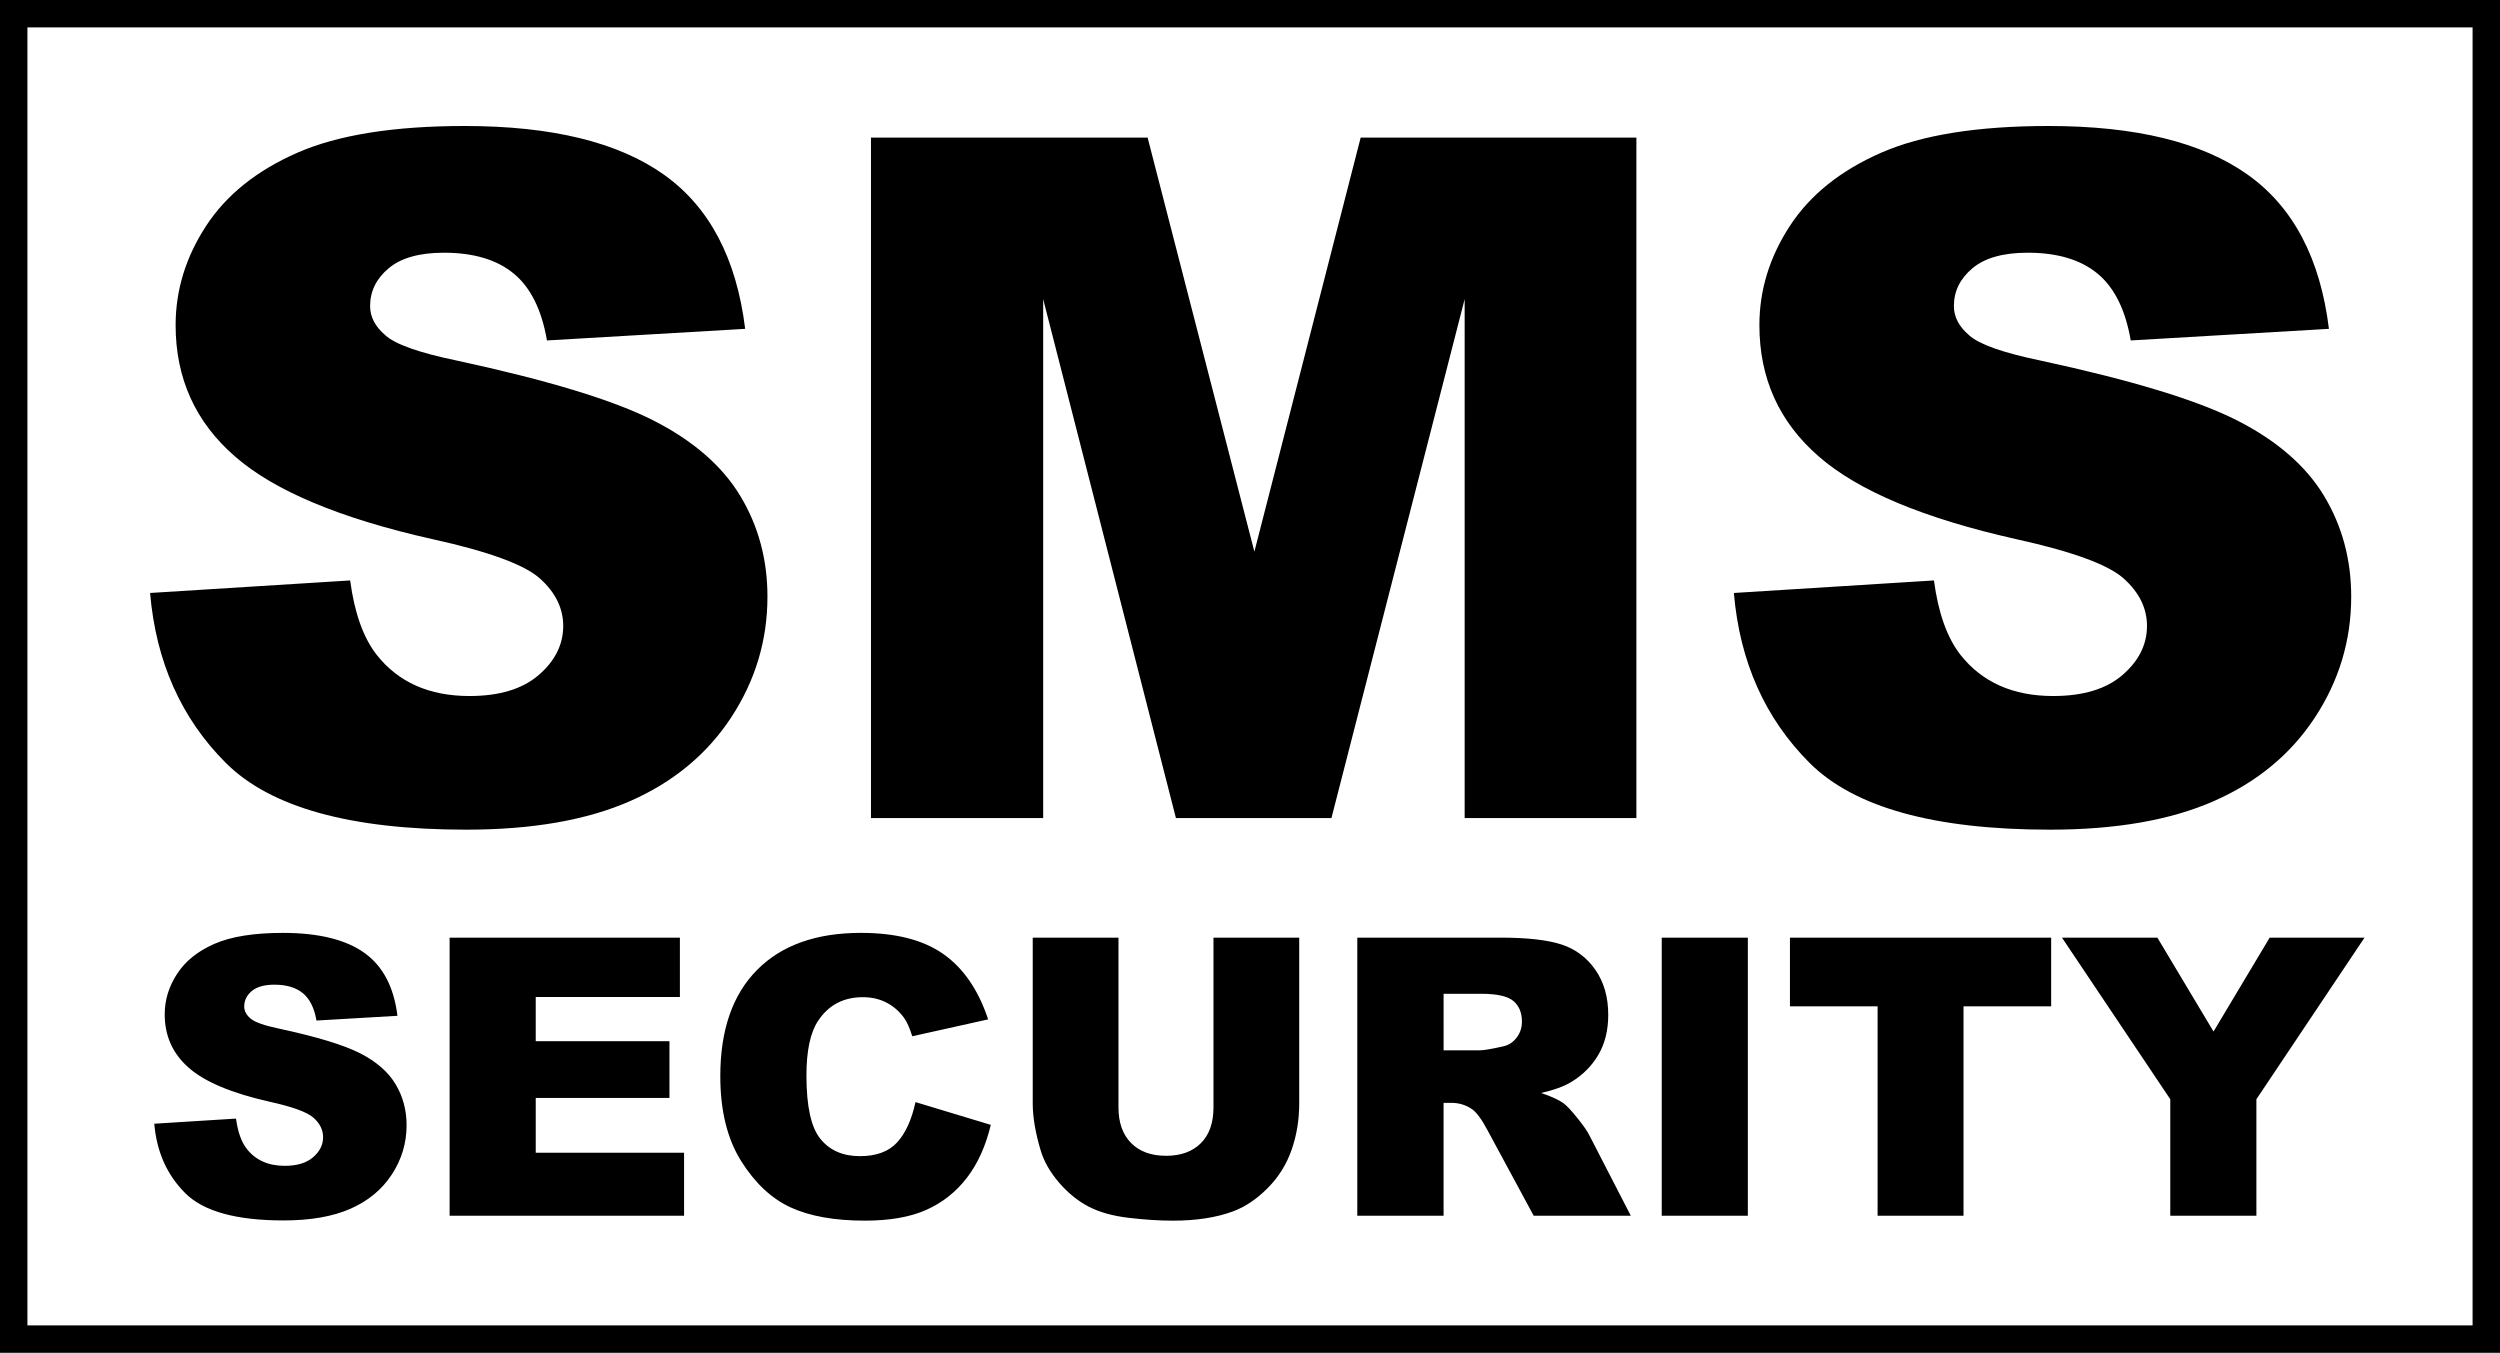
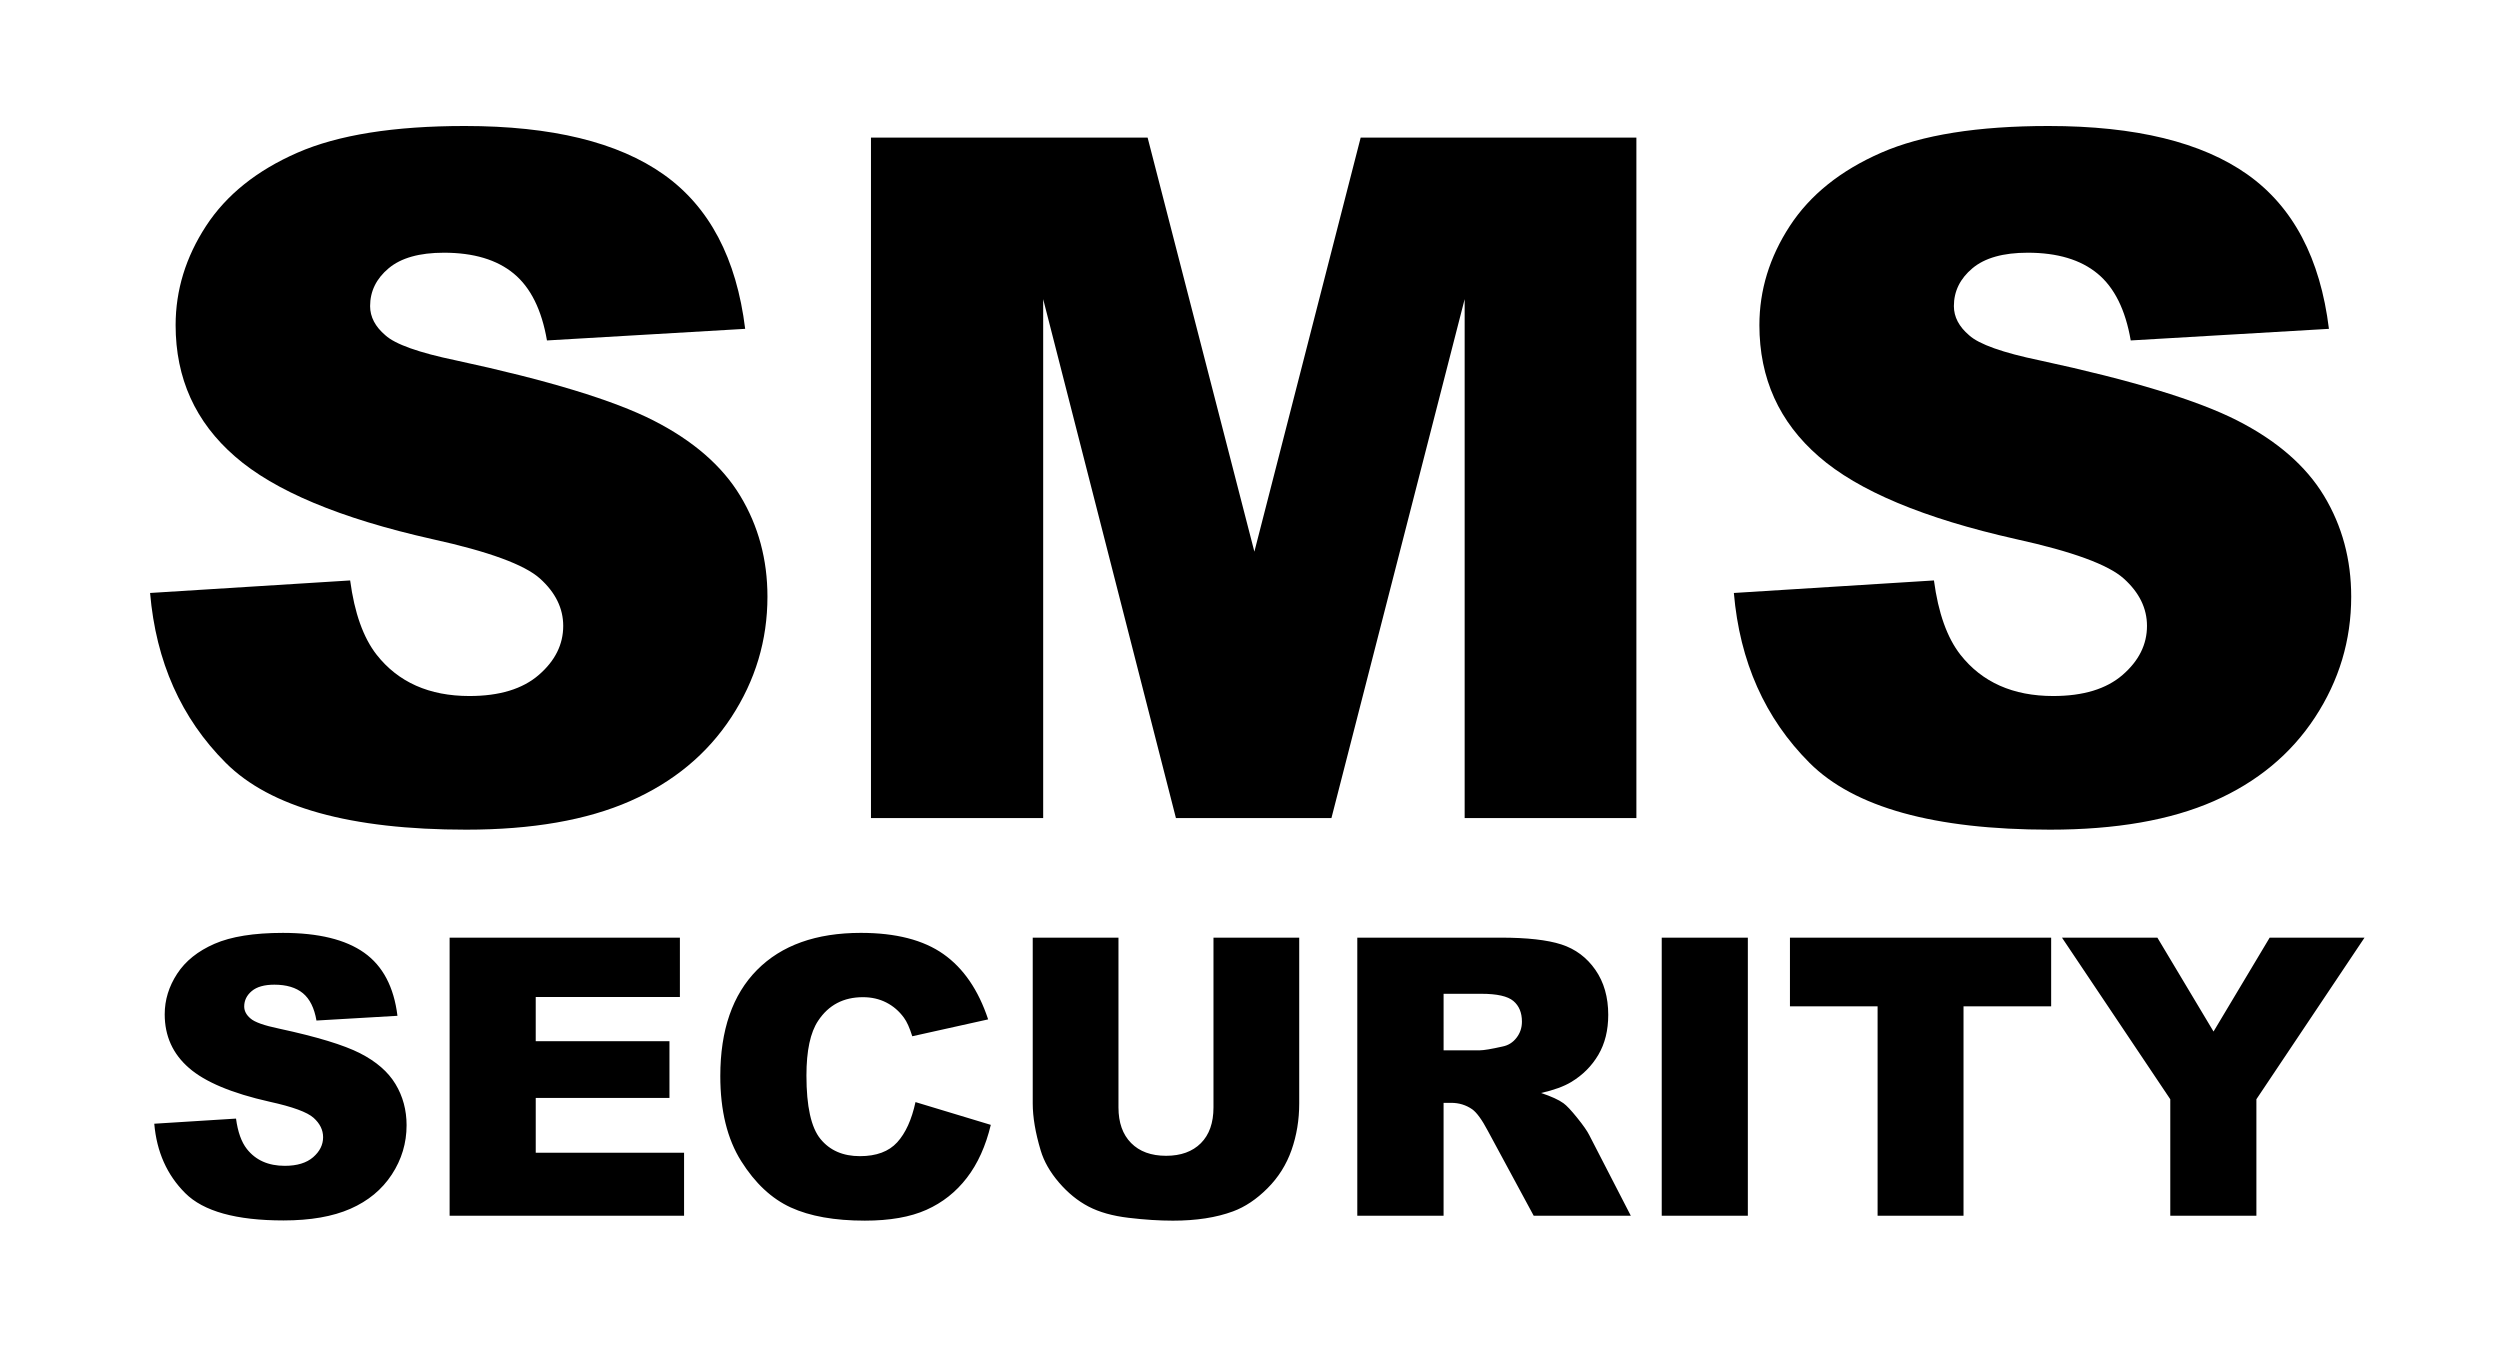
<svg xmlns="http://www.w3.org/2000/svg" version="1.1" id="Layer_1" x="0px" y="0px" width="240px" height="129.872px" viewBox="20 10.823 240 129.872" enable-background="new 20 10.823 240 129.872" xml:space="preserve">
  <path d="M34.408,67.748l19.207-1.203c0.415,3.119,1.262,5.496,2.539,7.13c2.08,2.644,5.051,3.966,8.913,3.966  c2.881,0,5.103-0.675,6.662-2.028c1.56-1.352,2.34-2.918,2.34-4.701c0-1.694-0.743-3.209-2.229-4.546  c-1.485-1.336-4.932-2.599-10.338-3.787c-8.853-1.99-15.166-4.635-18.938-7.932c-3.803-3.298-5.705-7.501-5.705-12.611  c0-3.357,0.973-6.528,2.919-9.514c1.946-2.986,4.872-5.332,8.778-7.041c3.907-1.708,9.262-2.562,16.064-2.562  c8.348,0,14.713,1.552,19.095,4.657s6.989,8.043,7.821,14.816l-19.028,1.114c-0.505-2.941-1.567-5.08-3.186-6.417  s-3.854-2.005-6.707-2.005c-2.347,0-4.114,0.497-5.302,1.492c-1.189,0.996-1.783,2.206-1.783,3.632c0,1.04,0.49,1.975,1.471,2.807  c0.95,0.861,3.208,1.664,6.773,2.406c8.823,1.901,15.143,3.825,18.961,5.771c3.817,1.946,6.595,4.36,8.333,7.241  s2.607,6.105,2.607,9.67c0,4.189-1.159,8.051-3.476,11.586c-2.318,3.535-5.556,6.216-9.714,8.043  c-4.159,1.827-9.403,2.74-15.73,2.74c-11.11,0-18.805-2.139-23.083-6.416C37.395,79.778,34.973,74.343,34.408,67.748z   M103.612,24.034h26.559l10.249,39.749l10.204-39.749h26.469V89.36h-16.486V39.541l-12.79,49.819h-14.927l-12.745-49.819V89.36  h-16.532V24.034z M186.451,67.748l19.208-1.203c0.415,3.119,1.262,5.496,2.539,7.13c2.079,2.644,5.05,3.966,8.911,3.966  c2.882,0,5.103-0.675,6.663-2.028c1.559-1.352,2.339-2.918,2.339-4.701c0-1.694-0.741-3.209-2.229-4.546  c-1.485-1.336-4.933-2.599-10.339-3.787c-8.852-1.99-15.165-4.635-18.938-7.932c-3.802-3.298-5.703-7.501-5.703-12.611  c0-3.357,0.973-6.528,2.919-9.514c1.946-2.986,4.872-5.332,8.778-7.041c3.906-1.708,9.262-2.562,16.064-2.562  c8.349,0,14.712,1.552,19.094,4.657c4.383,3.104,6.989,8.043,7.821,14.816l-19.028,1.114c-0.504-2.941-1.567-5.08-3.187-6.417  c-1.618-1.337-3.853-2.005-6.705-2.005c-2.348,0-4.115,0.497-5.303,1.492c-1.188,0.996-1.782,2.206-1.782,3.632  c0,1.04,0.49,1.975,1.47,2.807c0.952,0.861,3.209,1.664,6.773,2.406c8.823,1.901,15.144,3.825,18.961,5.771  c3.816,1.946,6.596,4.36,8.334,7.241c1.736,2.881,2.605,6.105,2.605,9.67c0,4.189-1.158,8.051-3.475,11.586  c-2.317,3.535-5.556,6.216-9.716,8.043c-4.157,1.827-9.401,2.74-15.729,2.74c-11.111,0-18.804-2.139-23.083-6.416  C189.438,79.778,187.016,74.343,186.451,67.748z" />
  <path d="M34.81,118.7l7.848-0.492c0.17,1.275,0.516,2.247,1.039,2.914c0.85,1.08,2.063,1.62,3.642,1.62  c1.178,0,2.085-0.276,2.723-0.827c0.637-0.554,0.956-1.193,0.956-1.922c0-0.691-0.304-1.311-0.91-1.857  c-0.607-0.547-2.015-1.063-4.226-1.548c-3.618-0.813-6.197-1.894-7.739-3.241c-1.554-1.348-2.331-3.065-2.331-5.153  c0-1.372,0.397-2.668,1.193-3.889c0.795-1.221,1.991-2.18,3.587-2.877c1.597-0.696,3.785-1.048,6.565-1.048  c3.412,0,6.013,0.635,7.803,1.903c1.791,1.27,2.856,3.287,3.196,6.057l-7.775,0.454c-0.207-1.203-0.641-2.076-1.302-2.623  c-0.662-0.545-1.575-0.819-2.74-0.819c-0.959,0-1.682,0.204-2.167,0.61c-0.485,0.407-0.728,0.902-0.728,1.483  c0,0.426,0.201,0.809,0.601,1.148c0.389,0.352,1.311,0.68,2.768,0.982c3.605,0.778,6.188,1.563,7.749,2.358  c1.56,0.797,2.695,1.781,3.405,2.96c0.71,1.178,1.065,2.494,1.065,3.952c0,1.711-0.473,3.289-1.42,4.734  c-0.947,1.444-2.271,2.539-3.97,3.285c-1.7,0.748-3.842,1.121-6.428,1.121c-4.541,0-7.685-0.874-9.433-2.623  C36.03,123.616,35.041,121.396,34.81,118.7z M63.163,100.836h22.107v5.7h-13.84v4.242h12.838v5.445H71.431v5.263h14.24v6.046H63.163  V100.836z M107.887,116.624l7.23,2.186c-0.486,2.027-1.25,3.721-2.295,5.08c-1.043,1.359-2.34,2.387-3.888,3.077  c-1.548,0.694-3.518,1.038-5.909,1.038c-2.902,0-5.272-0.422-7.111-1.266c-1.839-0.844-3.427-2.327-4.762-4.452  c-1.335-2.124-2.003-4.845-2.003-8.158c0-4.419,1.175-7.814,3.524-10.187c2.349-2.375,5.673-3.563,9.97-3.563  c3.363,0,6.006,0.68,7.931,2.04c1.925,1.359,3.354,3.447,4.288,6.265l-7.284,1.62c-0.255-0.813-0.522-1.408-0.802-1.784  c-0.461-0.632-1.025-1.117-1.692-1.457c-0.668-0.34-1.415-0.511-2.24-0.511c-1.87,0-3.302,0.754-4.298,2.259  c-0.752,1.117-1.128,2.872-1.128,5.264c0,2.962,0.449,4.992,1.348,6.09c0.898,1.1,2.161,1.649,3.788,1.649  c1.578,0,2.77-0.443,3.578-1.329C106.937,119.599,107.522,118.312,107.887,116.624z M136.495,100.836h8.23v15.916  c0,1.578-0.245,3.068-0.736,4.47c-0.492,1.402-1.262,2.629-2.313,3.679c-1.05,1.05-2.151,1.788-3.304,2.213  c-1.603,0.595-3.527,0.892-5.772,0.892c-1.3,0-2.717-0.09-4.253-0.273c-1.535-0.182-2.818-0.542-3.851-1.083  c-1.032-0.54-1.976-1.308-2.832-2.303c-0.855-0.996-1.442-2.021-1.757-3.077c-0.51-1.7-0.765-3.206-0.765-4.517v-15.916h8.231  v16.298c0,1.457,0.402,2.595,1.21,3.415c0.807,0.818,1.928,1.229,3.36,1.229c1.419,0,2.534-0.404,3.341-1.211  c0.807-0.808,1.21-1.953,1.21-3.434V100.836z M150.3,127.532v-26.696h13.747c2.55,0,4.498,0.218,5.847,0.654  c1.347,0.438,2.434,1.249,3.259,2.433s1.238,2.625,1.238,4.324c0,1.482-0.316,2.759-0.947,3.833  c-0.631,1.075-1.498,1.946-2.604,2.614c-0.704,0.426-1.67,0.777-2.896,1.056c0.983,0.328,1.7,0.655,2.149,0.983  c0.303,0.217,0.743,0.686,1.319,1.402c0.577,0.716,0.963,1.268,1.156,1.657l3.988,7.739h-9.323l-4.407-8.159  c-0.558-1.056-1.056-1.741-1.492-2.057c-0.597-0.413-1.269-0.62-2.022-0.62h-0.729v10.836H150.3z M158.584,111.653h3.479  c0.377,0,1.104-0.122,2.184-0.365c0.546-0.108,0.993-0.388,1.338-0.838c0.348-0.448,0.521-0.964,0.521-1.547  c0-0.862-0.273-1.523-0.82-1.984c-0.546-0.462-1.571-0.692-3.078-0.692h-3.623V111.653z M179.526,100.836h8.267v26.696h-8.267  V100.836z M191.835,100.836h25.076v6.592h-8.413v20.104h-8.249v-20.104h-8.414V100.836z M217.949,100.836h9.159l5.391,9.014  l5.39-9.014h9.106l-10.381,15.515v11.182h-8.267v-11.182L217.949,100.836z" />
-   <path d="M22.632,13.456v124.606h234.736V13.456H22.632z M20,10.823h240v129.872H20V10.823z" />
</svg>